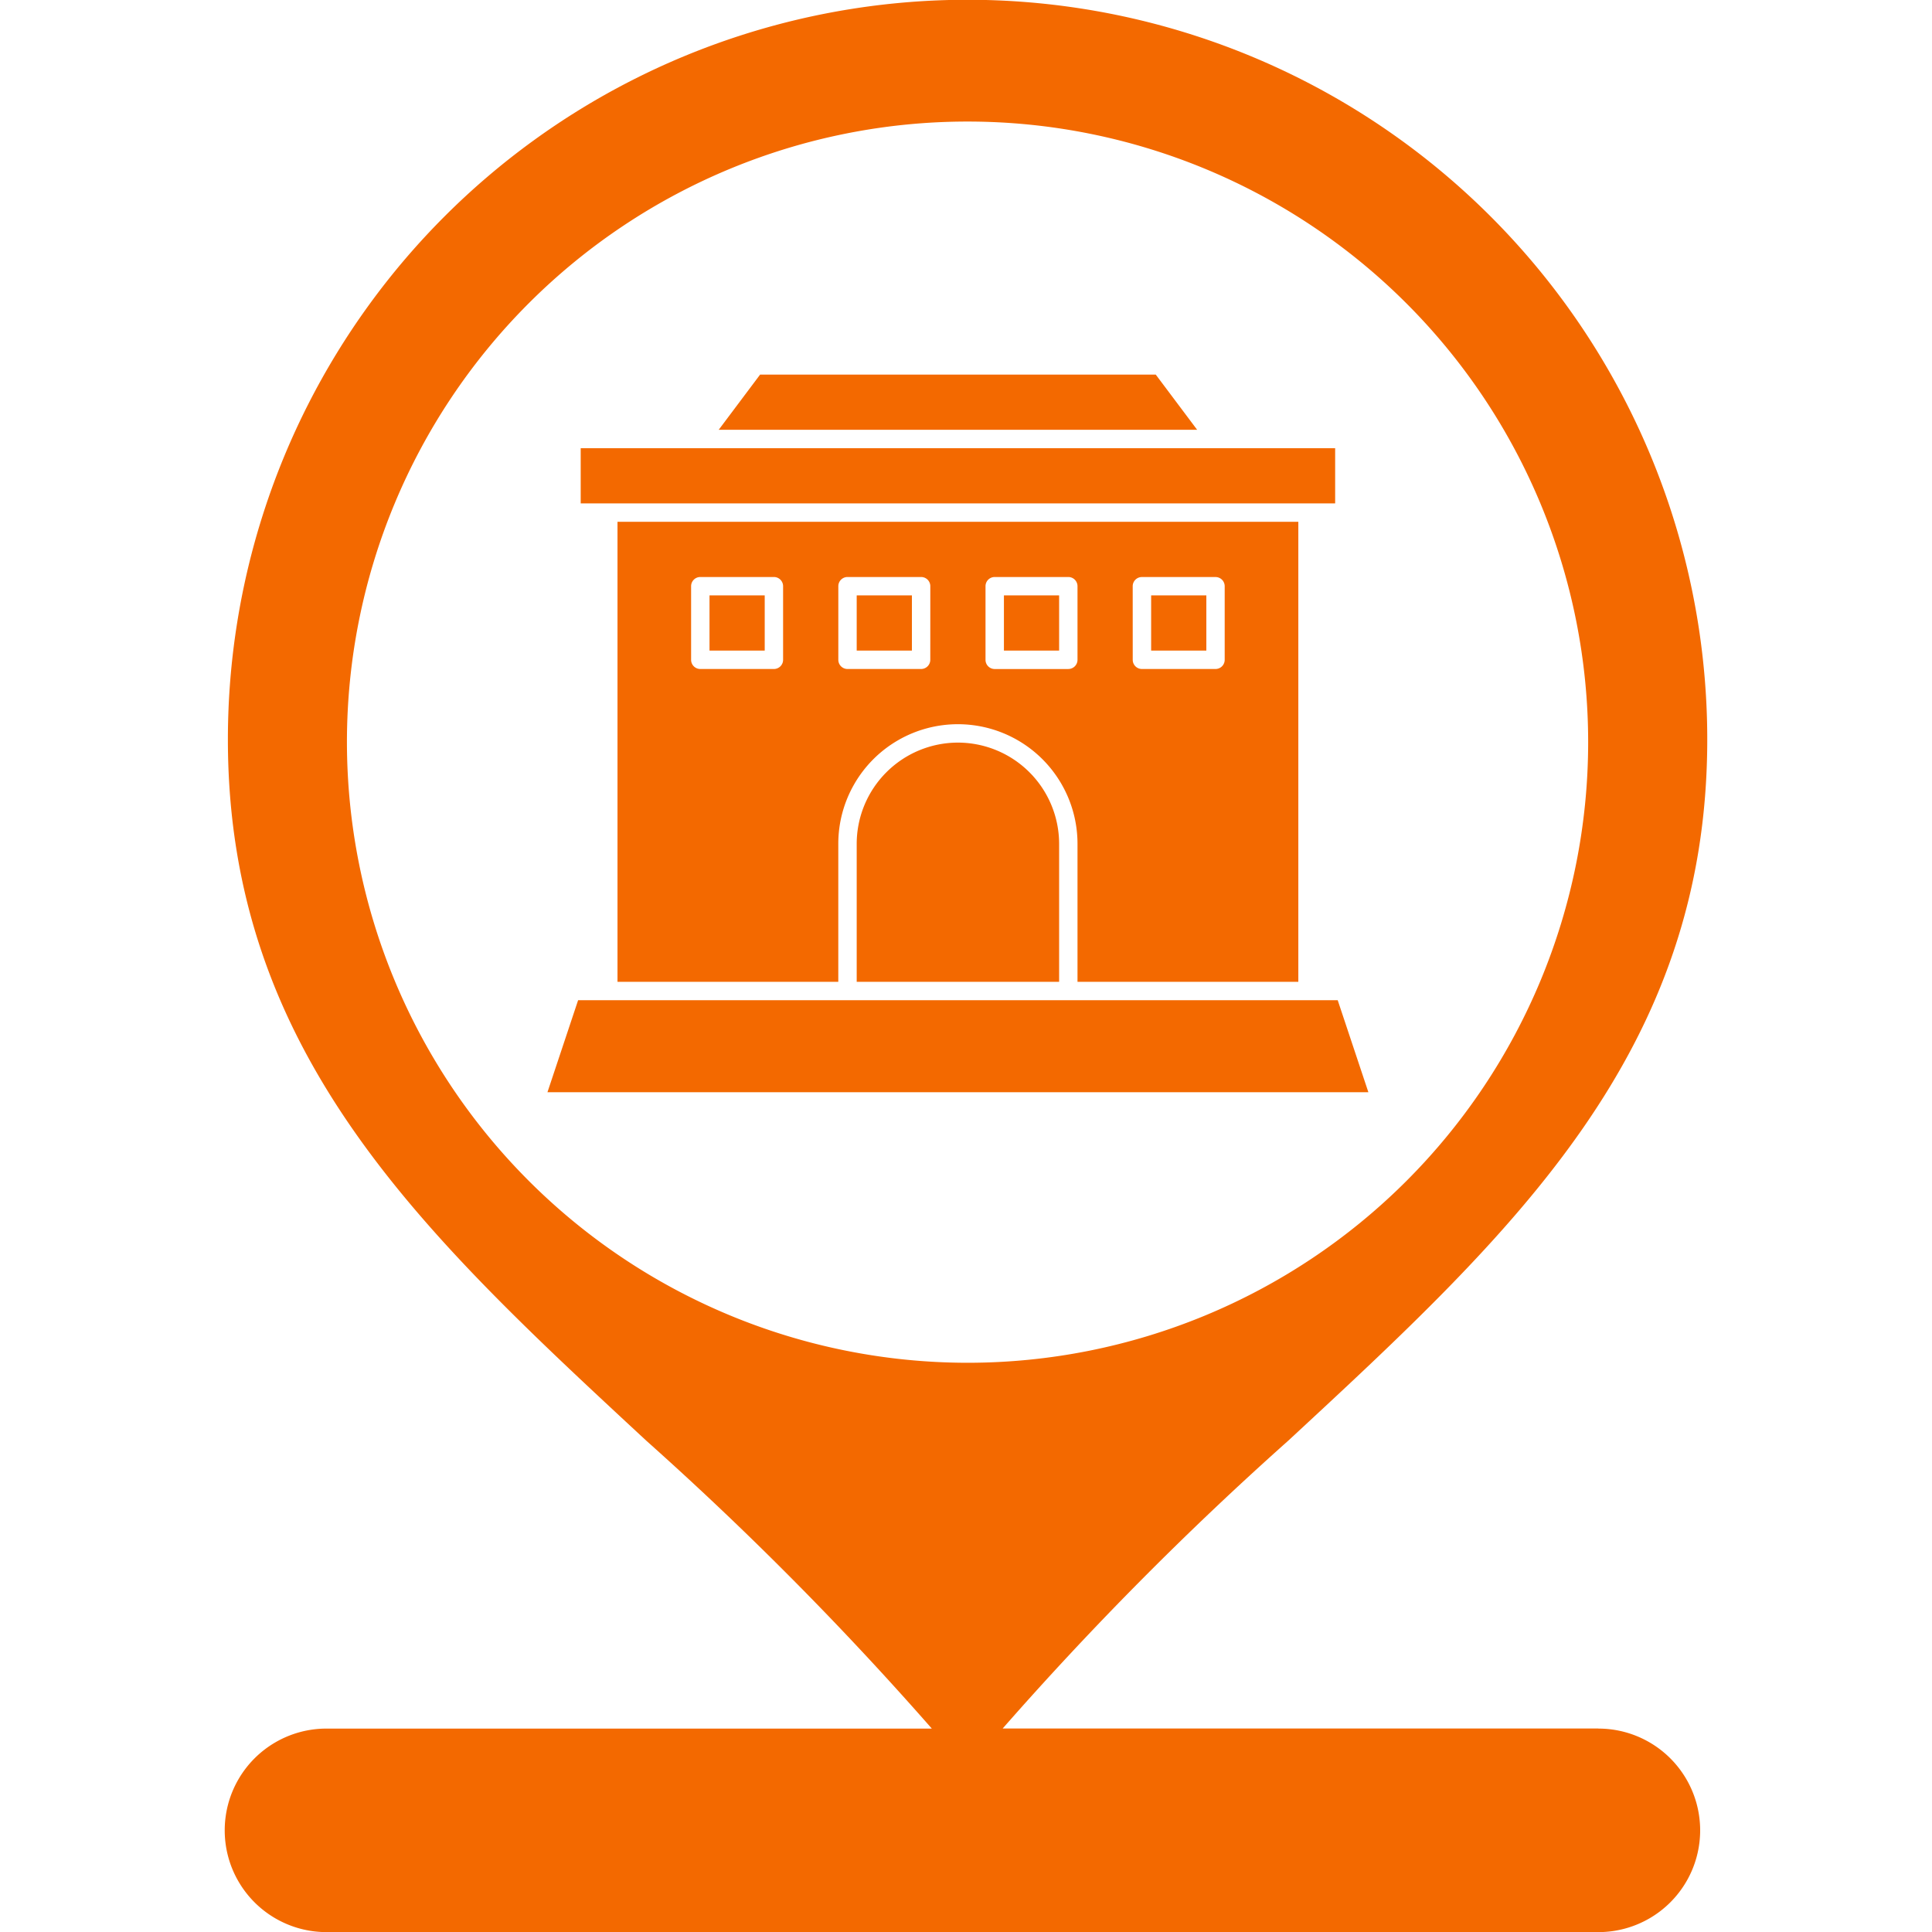
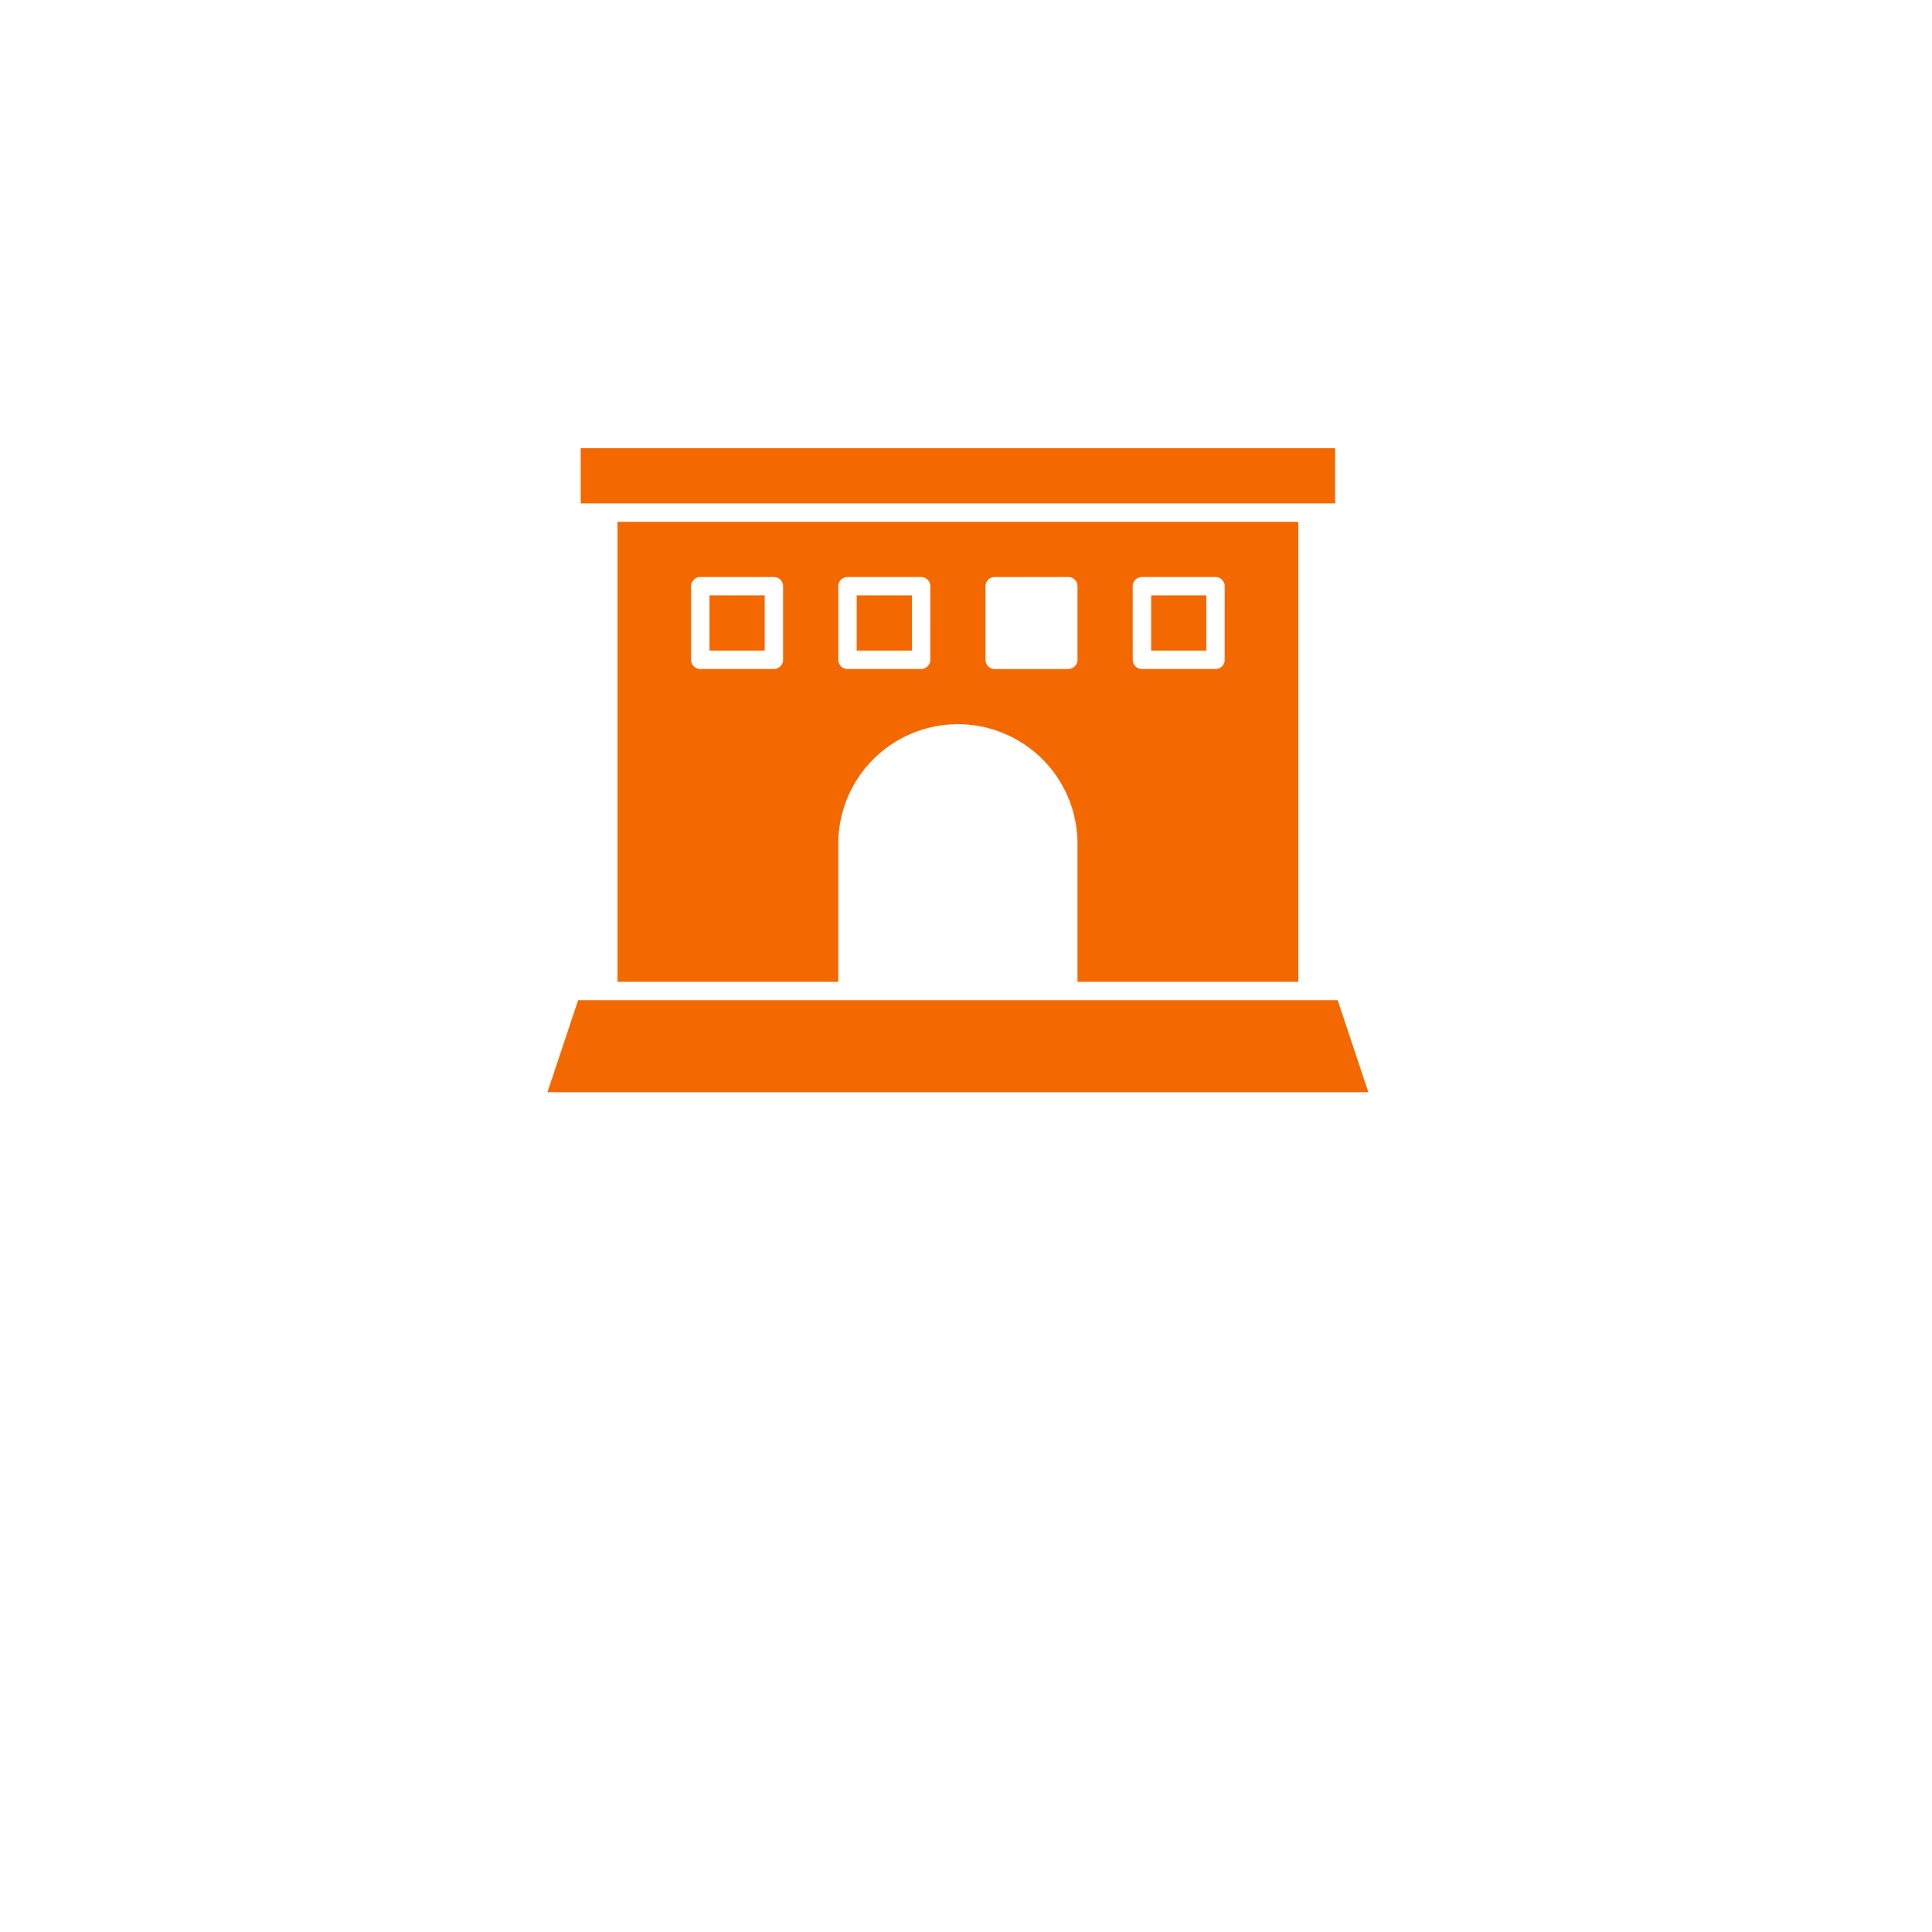
<svg xmlns="http://www.w3.org/2000/svg" width="70" height="70" viewBox="0 0 70 70">
  <defs>
    <clipPath id="clip-path">
      <rect id="beigebg" width="70" height="70" transform="translate(547 276)" fill="#f36900" />
    </clipPath>
  </defs>
  <g id="icon_preservation" transform="translate(-547 -276)" clip-path="url(#clip-path)">
    <g id="noun-historic-2769116" transform="translate(547 276)">
-       <path id="Path_1555" data-name="Path 1555" d="M57.913,62.627H36.328A119.717,119.717,0,0,1,46.683,52.192c8.143-7.542,15.174-14.055,15.174-25.4a26.8,26.8,0,0,0-53.6,0c0,11.352,7.027,17.867,15.164,25.411a119.917,119.917,0,0,1,10.34,10.427H11.829a3.687,3.687,0,0,0,0,7.374H57.913a3.687,3.687,0,0,0,0-7.374ZM12.57,26.876a22.486,22.486,0,1,1,22.473,22.5A22.5,22.5,0,0,1,12.57,26.876Z" fill="#f36900" />
      <path id="Path_1556" data-name="Path 1556" d="M31.04,21.572h2v2h-2Z" fill="#f36900" />
      <path id="Path_1557" data-name="Path 1557" d="M41.708,21.572h2v2h-2Z" fill="#f36900" />
-       <path id="Path_1558" data-name="Path 1558" d="M41.875,13.572H27.54l-1.5,2H43.375Z" fill="#f36900" />
-       <path id="Path_1559" data-name="Path 1559" d="M36.374,21.572h2v2h-2Z" fill="#f36900" />
      <path id="Path_1560" data-name="Path 1560" d="M47.375,18.239h1v-2H21.04v2Z" fill="#f36900" />
      <path id="Path_1561" data-name="Path 1561" d="M25.707,21.572h2v2h-2Z" fill="#f36900" />
-       <path id="Path_1562" data-name="Path 1562" d="M34.707,26.906a3.671,3.671,0,0,0-3.667,3.667v5h7.334v-5a3.671,3.671,0,0,0-3.667-3.667Z" fill="#f36900" />
      <path id="Path_1563" data-name="Path 1563" d="M48.468,36.24H20.946l-1.111,3.334H49.579Z" fill="#f36900" />
      <path id="Path_1564" data-name="Path 1564" d="M47.041,35.573V18.905H22.373V35.573h8v-5a4.333,4.333,0,1,1,8.667,0v5ZM28.373,23.906a.333.333,0,0,1-.333.333H25.373a.333.333,0,0,1-.333-.333V21.239a.333.333,0,0,1,.333-.333H28.04a.333.333,0,0,1,.333.333Zm5.333,0a.333.333,0,0,1-.333.333H30.707a.333.333,0,0,1-.333-.333V21.239a.333.333,0,0,1,.333-.333h2.667a.333.333,0,0,1,.333.333Zm7.334-2.666a.333.333,0,0,1,.333-.333h2.667a.333.333,0,0,1,.333.333v2.666a.333.333,0,0,1-.333.333H41.374a.333.333,0,0,1-.333-.333Zm-2.334,3H36.04a.333.333,0,0,1-.333-.333V21.239a.333.333,0,0,1,.333-.333h2.667a.333.333,0,0,1,.333.333v2.666A.333.333,0,0,1,38.707,24.239Z" fill="#f36900" />
    </g>
  </g>
</svg>